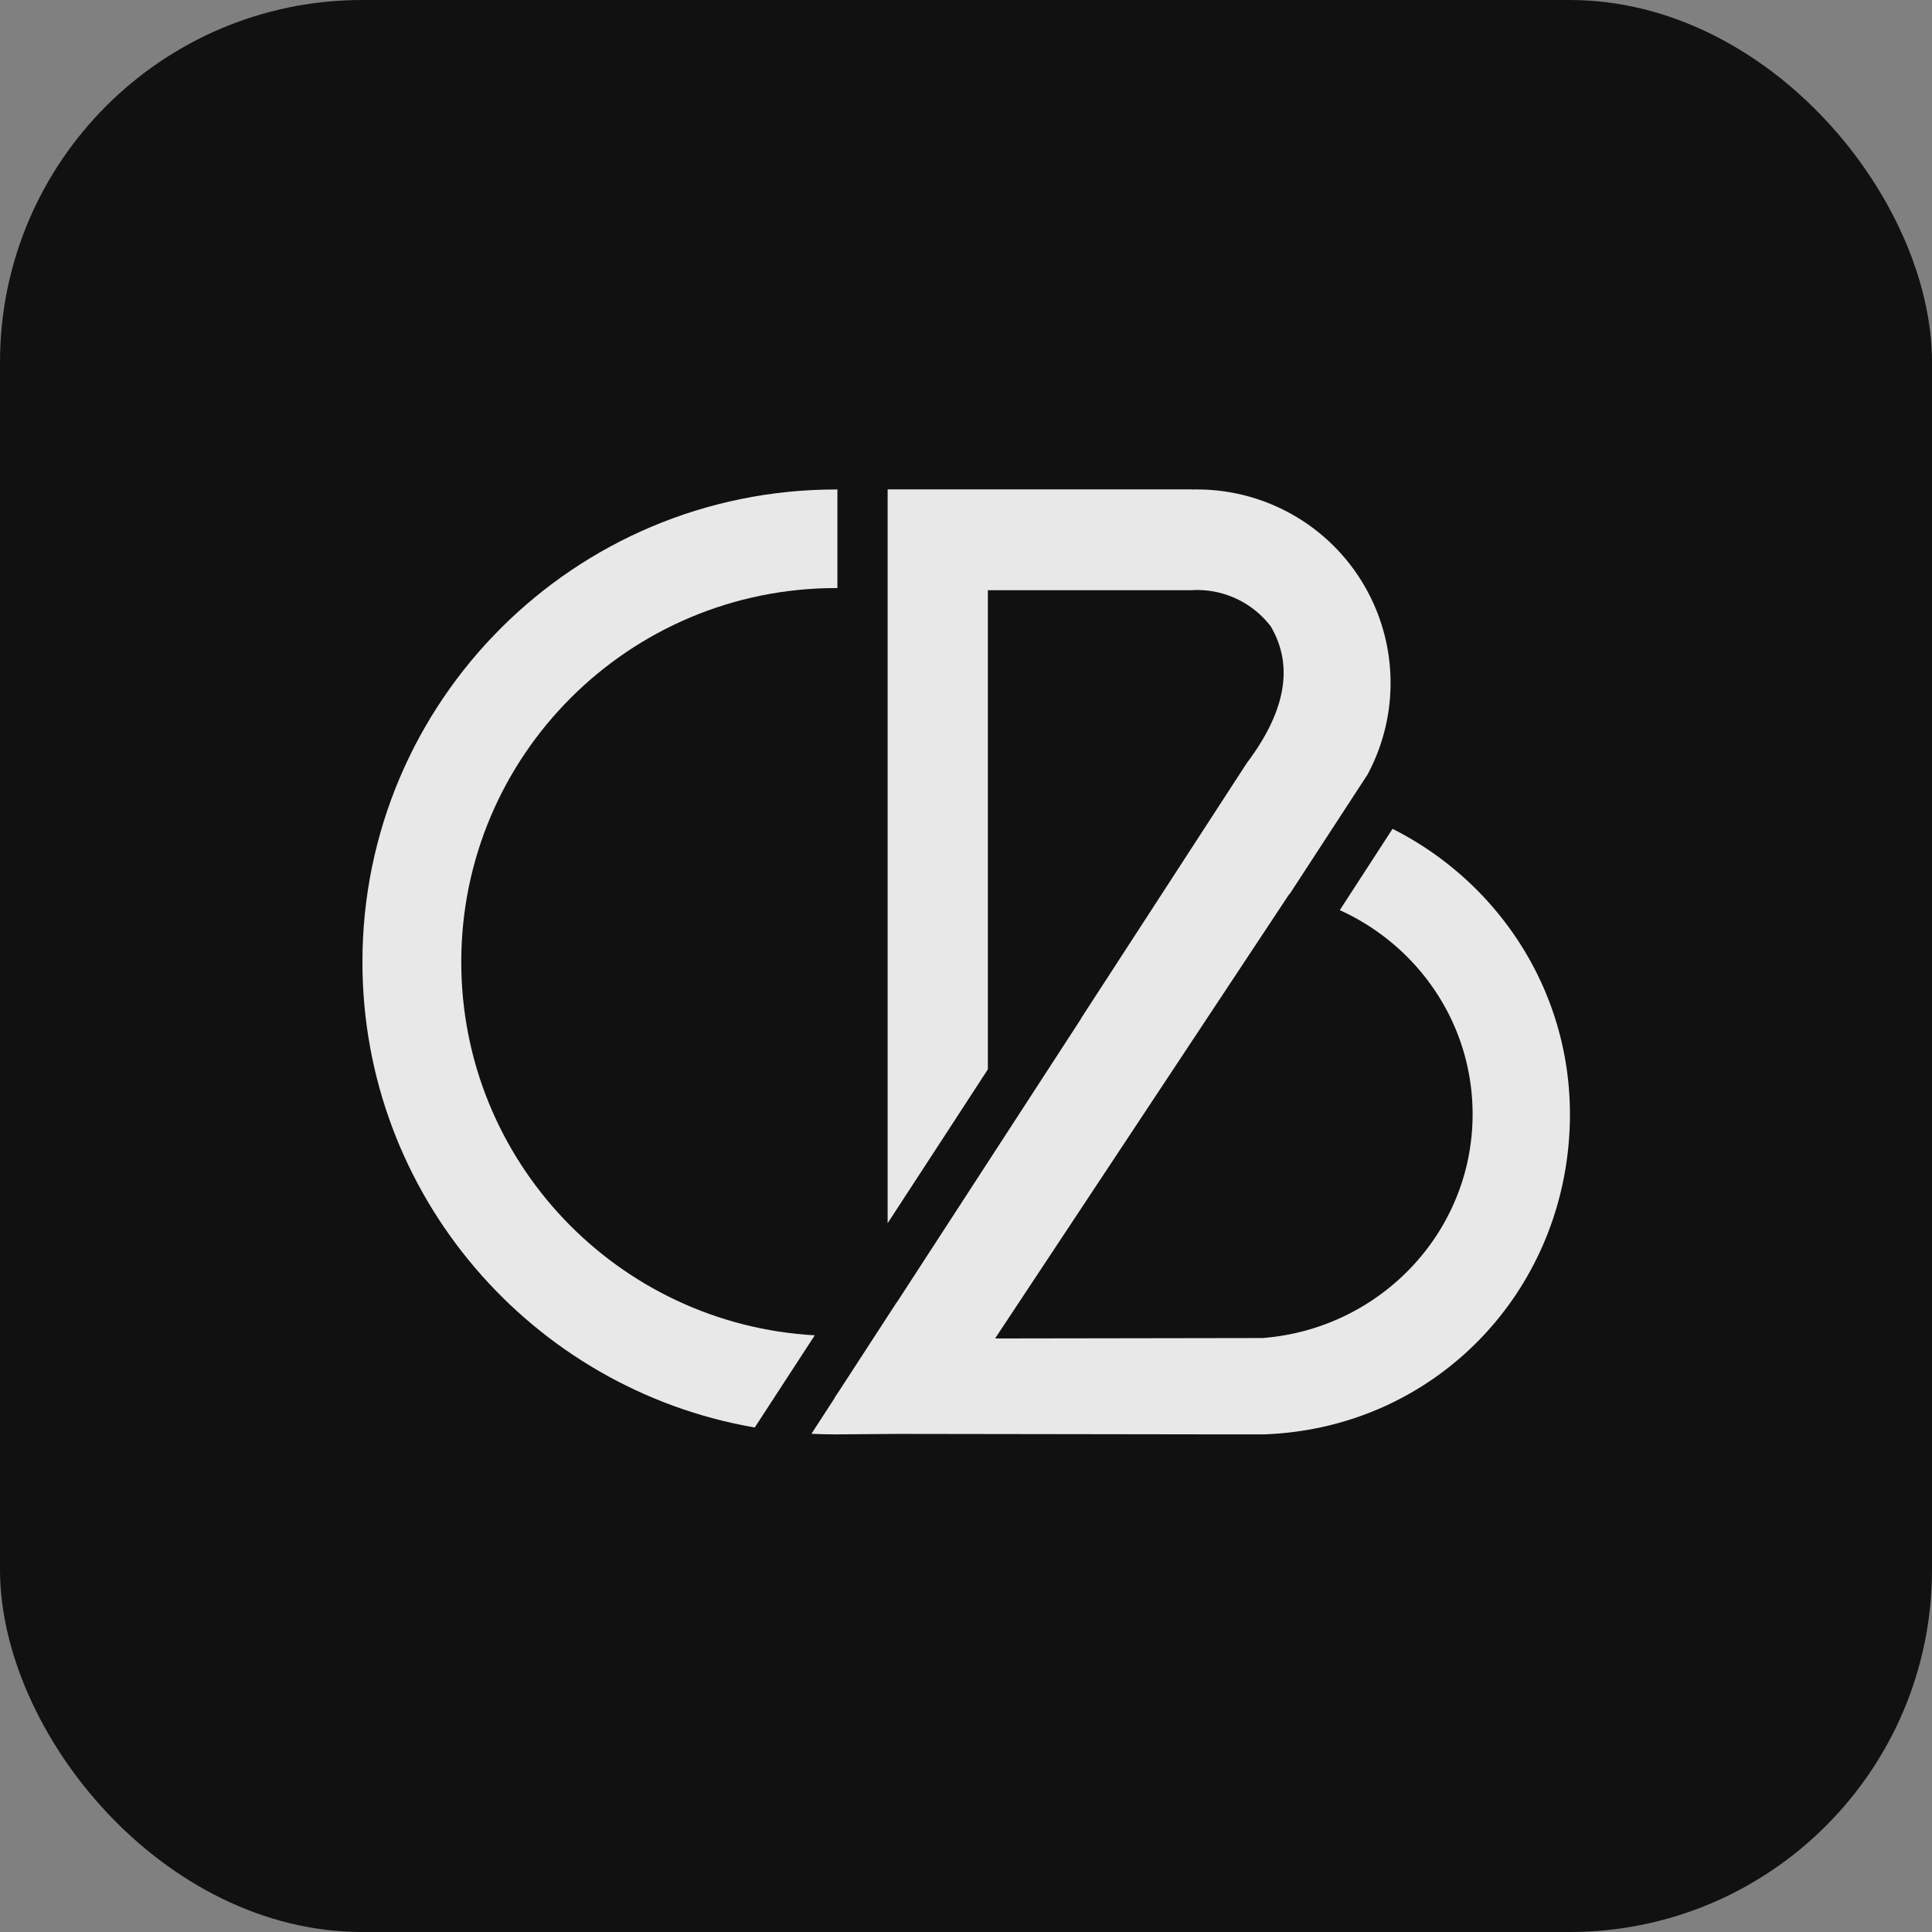
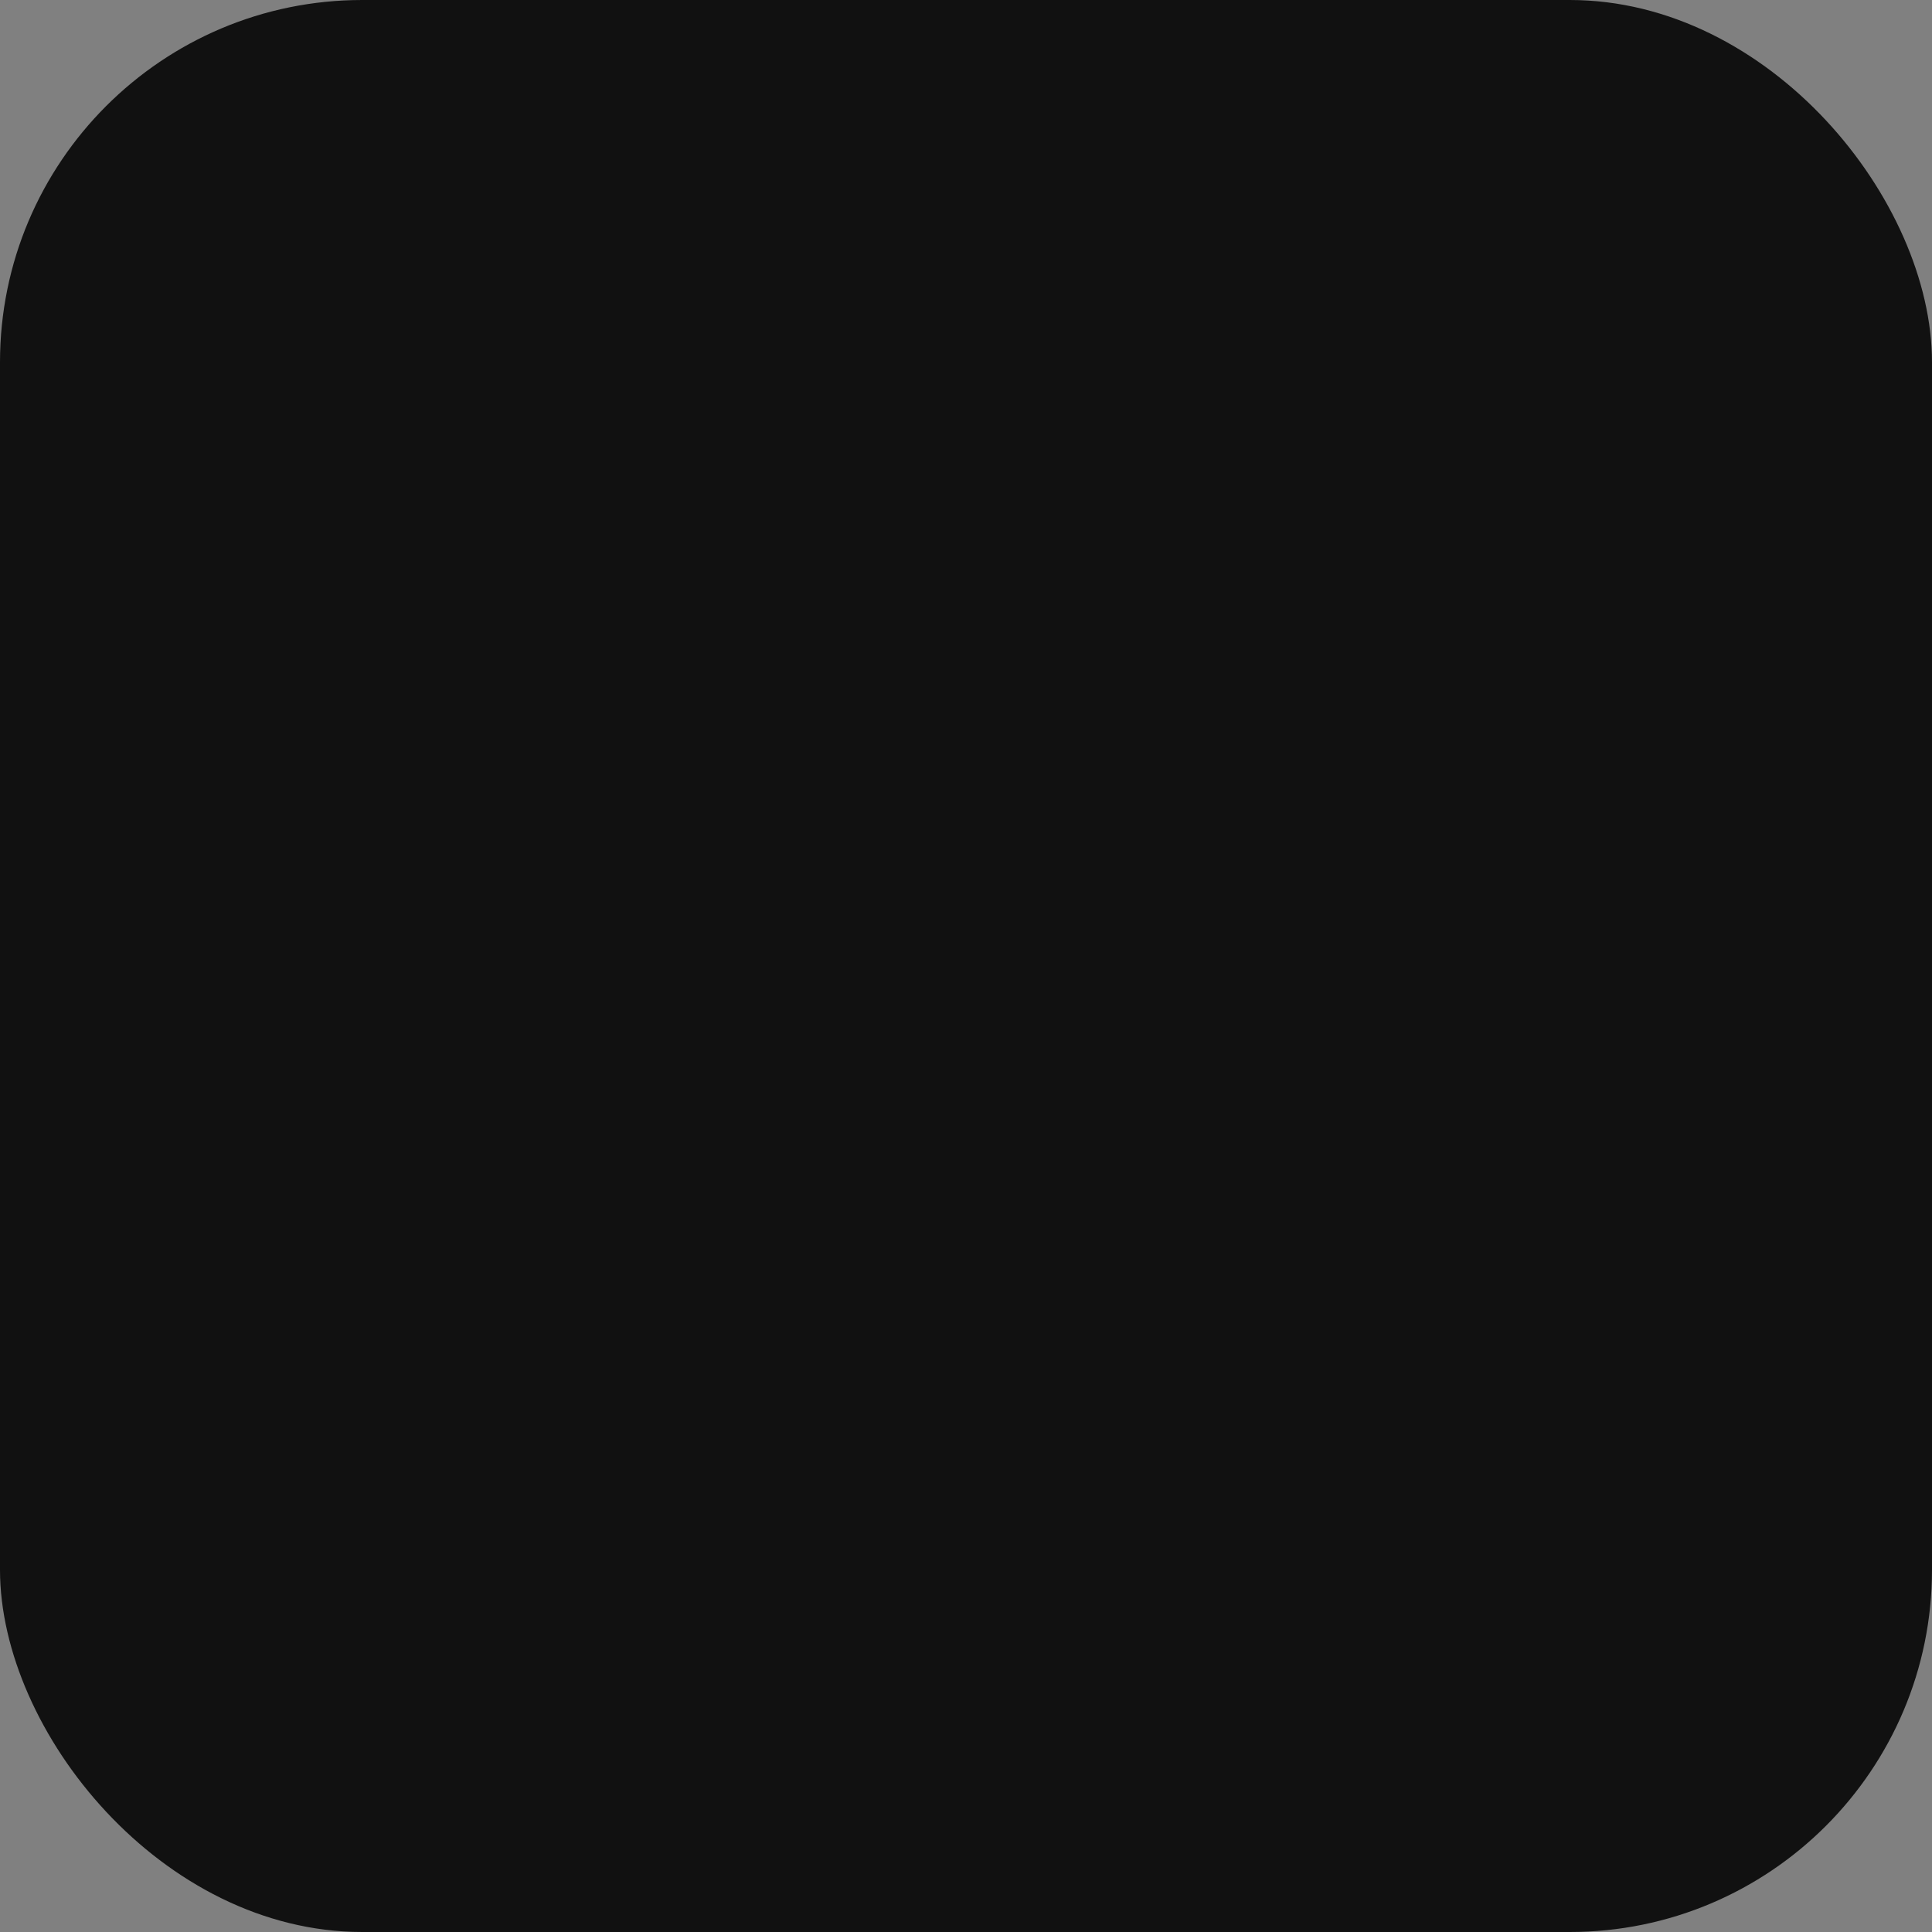
<svg xmlns="http://www.w3.org/2000/svg" width="32" height="32" fill="none">
  <rect width="100%" height="100%" fill="#808080" stroke="none" />
  <g clip-path="url(#a)">
    <rect width="32" height="32" fill="#111" rx="6" />
-     <circle cx="16" cy="16" r="15" fill="#111" stroke="#111" stroke-width="2" />
    <g fill="#fff" fill-rule="evenodd" clip-rule="evenodd" opacity=".9">
-       <path d="M19.742 8.106v.002l.029-.001h.057a3.205 3.205 0 0 1 2.822 4.723l-1.29 1.979-.005-.001-4.873 7.361 4.429-.007c1.947-.15 3.48-1.752 3.48-3.707 0-1.5-.902-2.792-2.2-3.38l.874-1.347c1.744.879 2.938 2.665 2.938 4.727 0 2.86-2.179 5.191-5.05 5.302v.001h-.589l-5.5-.008-1.032.008v-.617l1.018-1.567.006-.005 3.053-4.701-.002-.002.232-.358 2.511-3.868c.649-.861.78-1.617.397-2.266a1.535 1.535 0 0 0-1.305-.599v.001h-3.38v7.936l-.682 1.048-.978 1.5V8.106h5.04Z" />
-       <path d="M13.872 23.082v.676h-.021c-.138 0-.275-.003-.411-.01l.432-.666ZM13.85 8.106h.02V9.74h-.02c-3.43 0-6.21 2.773-6.21 6.193 0 3.302 2.59 6.001 5.855 6.184l-.994 1.527c-3.691-.637-6.498-3.847-6.498-7.71 0-4.323 3.513-7.827 7.847-7.827Z" />
-     </g>
+       </g>
  </g>
  <defs>
    <clipPath id="a">
      <rect width="32" height="32" fill="#fff" rx="6" />
    </clipPath>
  </defs>
</svg>